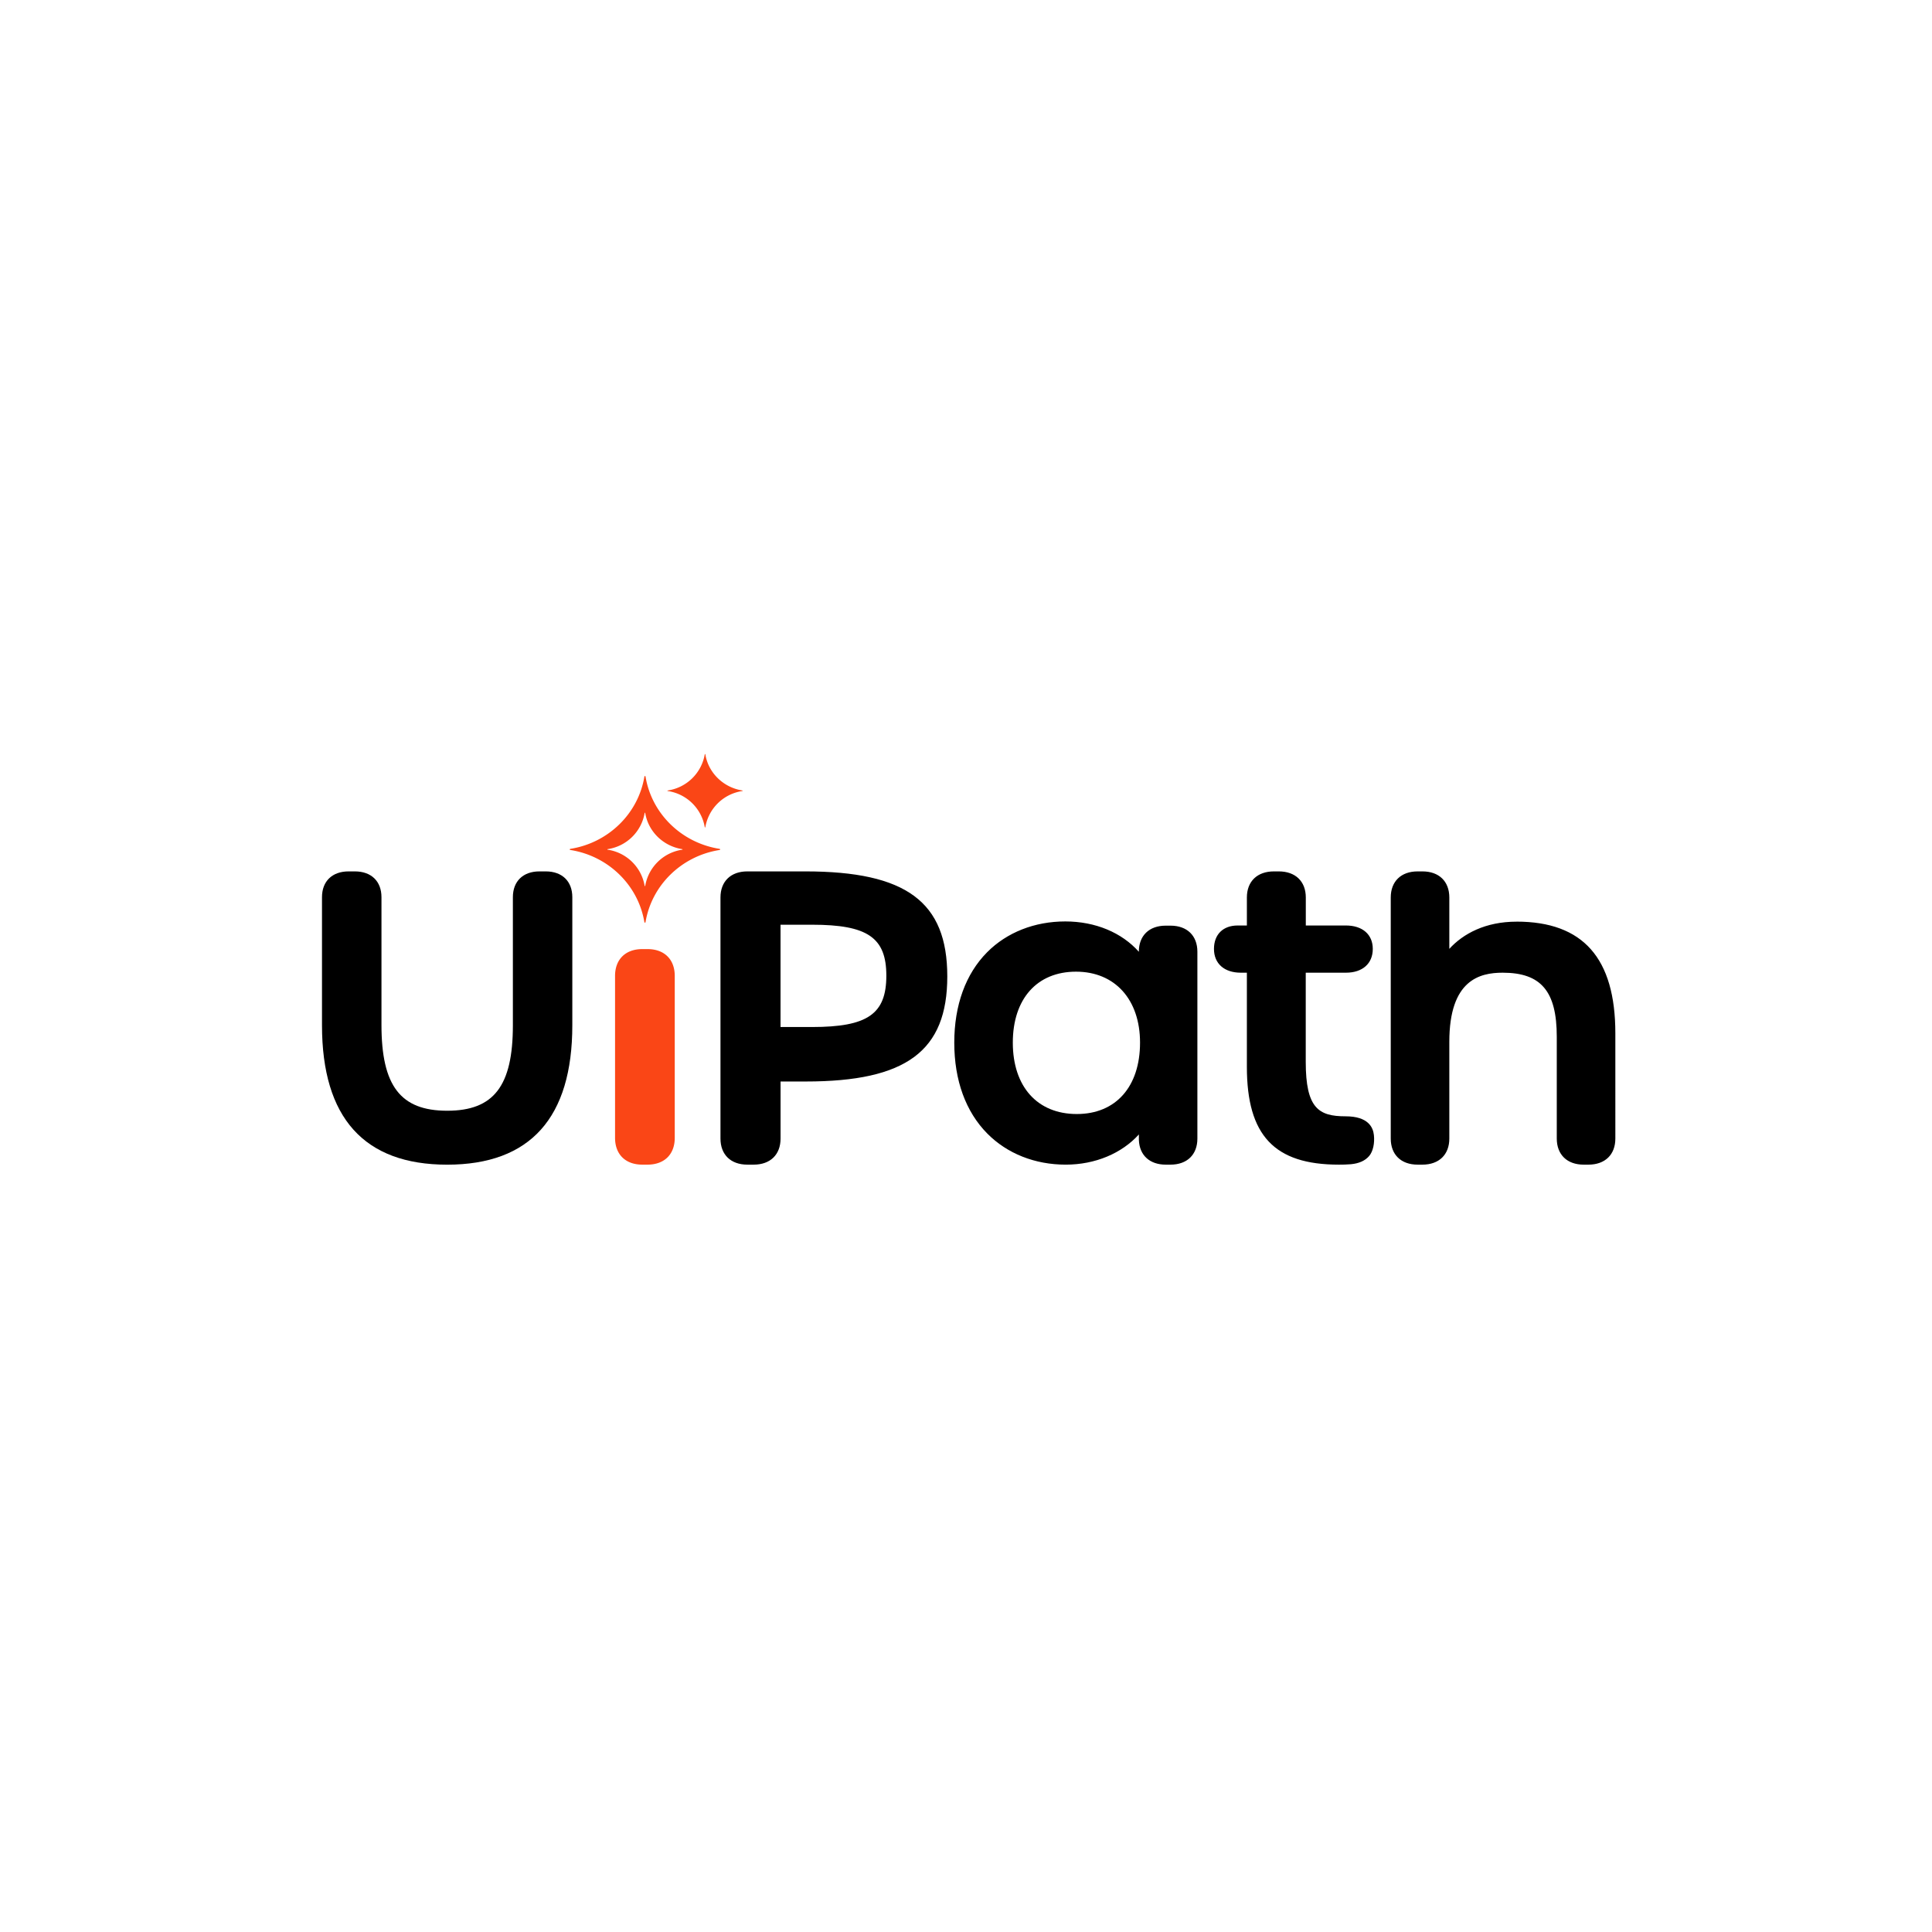
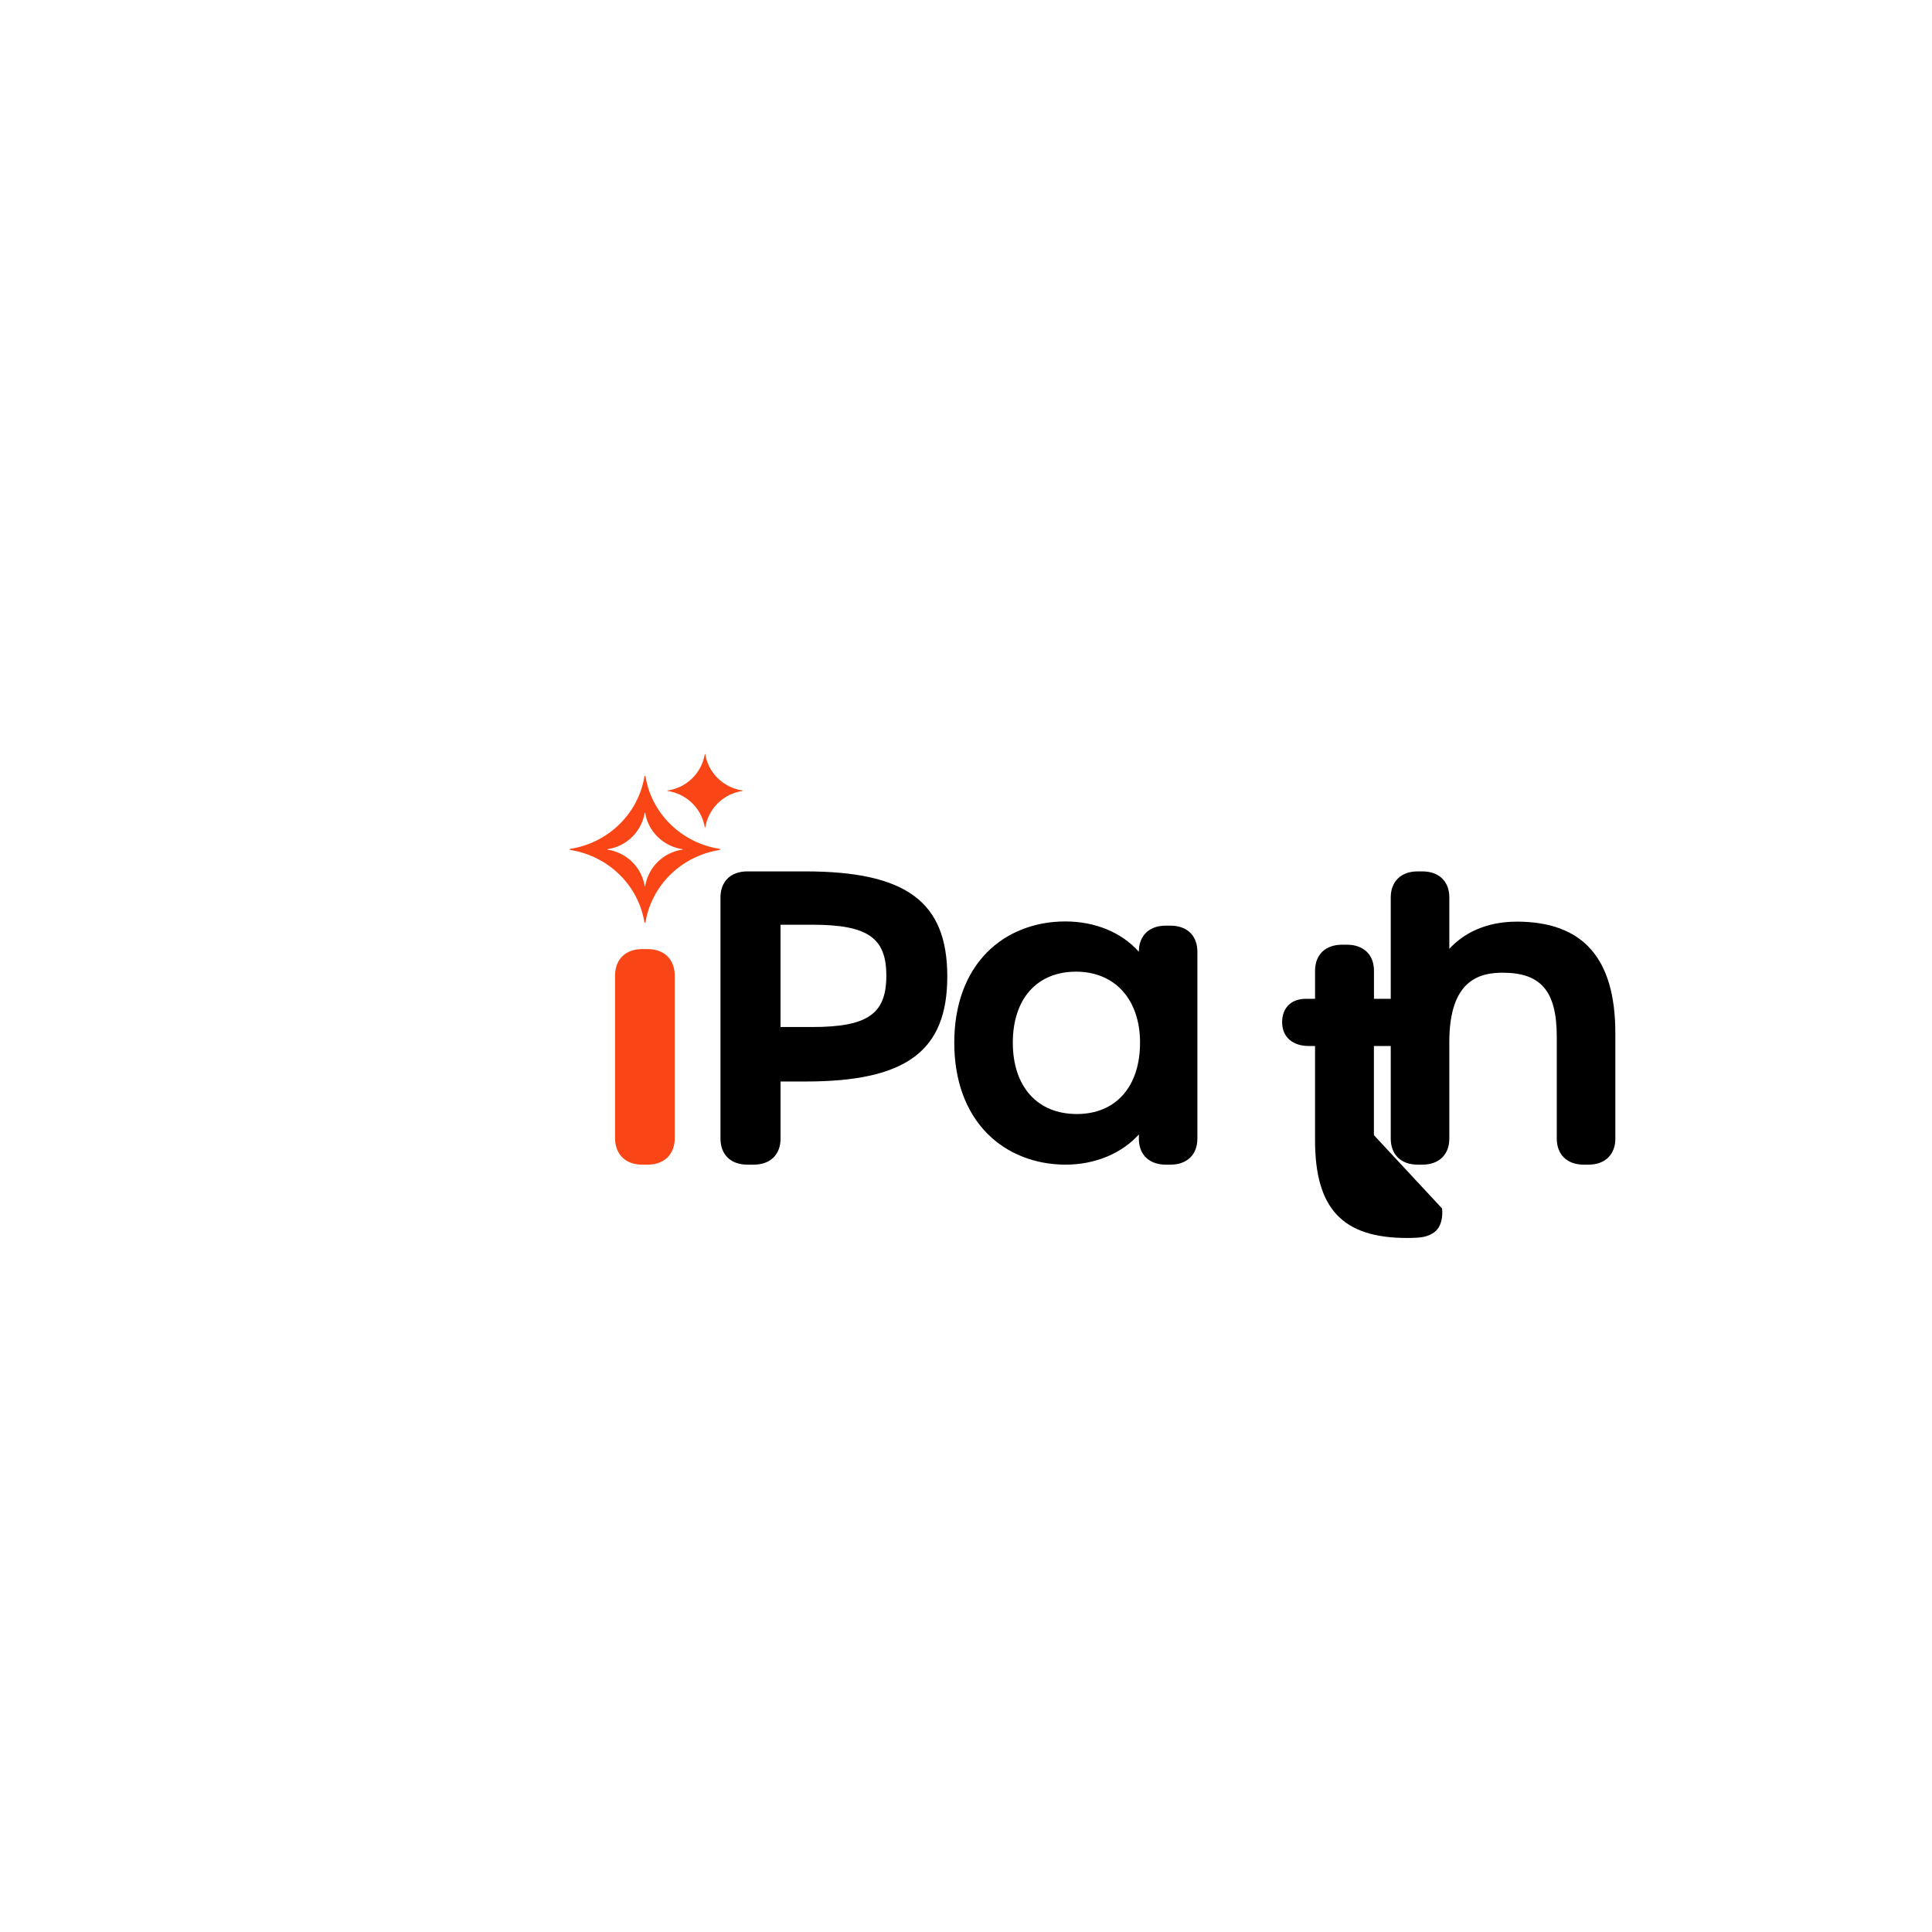
<svg xmlns="http://www.w3.org/2000/svg" width="60" height="60" fill="none">
-   <path fill="#fff" d="M0 0h60v60H0z" />
-   <path fill="#000" d="M16.949 27.062h-.196c-.509 0-.825.307-.825.801v3.977c0 1.886-.592 2.655-2.04 2.655-1.45 0-2.041-.773-2.041-2.666v-3.966c0-.494-.316-.801-.826-.801h-.195c-.51 0-.826.307-.826.801v3.977c0 2.873 1.308 4.33 3.887 4.33 2.58 0 3.887-1.457 3.887-4.33v-3.977c0-.494-.316-.801-.825-.801" />
  <path fill="#FA4616" d="M20.109 29.475h-.162c-.522 0-.846.32-.846.833v5.029c0 .513.324.832.846.832h.162c.522 0 .846-.319.846-.832v-5.029c0-.514-.324-.833-.846-.833M22.348 26.362c-1.18-.185-2.111-1.092-2.3-2.243a.018.018 0 0 0-.036 0c-.19 1.15-1.121 2.058-2.3 2.243-.023.004-.023.032 0 .035 1.179.185 2.11 1.093 2.3 2.243a.018.018 0 0 0 .035 0c.19-1.15 1.121-2.058 2.301-2.243.022-.003.022-.031 0-.035m-1.16.026a1.37 1.37 0 0 0-1.15 1.122.009.009 0 0 1-.018 0 1.37 1.37 0 0 0-1.15-1.122c-.01-.001-.01-.015 0-.017a1.37 1.37 0 0 0 1.15-1.122.009.009 0 0 1 .018 0c.095.576.56 1.03 1.15 1.122.012.002.012.016 0 .017M23.055 24.566a1.37 1.37 0 0 0-1.15 1.122.009.009 0 0 1-.018 0 1.37 1.37 0 0 0-1.15-1.122c-.012-.002-.012-.016 0-.017a1.37 1.37 0 0 0 1.15-1.122.009.009 0 0 1 .018 0c.094.575.56 1.03 1.15 1.122.011.001.011.015 0 .017" />
-   <path fill="#000" d="M25.01 27.062h-1.8c-.515 0-.835.31-.835.81v7.487c0 .5.32.81.834.81h.198c.515 0 .834-.31.834-.81v-1.772h.78c3.124 0 4.398-.945 4.398-3.263s-1.278-3.262-4.41-3.262m2.517 3.238c0 1.192-.582 1.595-2.308 1.595h-.978v-3.177h.978c1.726 0 2.308.4 2.308 1.582M36.351 28.747h-.148c-.515 0-.835.31-.835.81v.001c-.528-.594-1.347-.942-2.284-.942-.953 0-1.816.34-2.428.957-.667.673-1.02 1.644-1.02 2.807 0 1.17.355 2.146 1.026 2.824.616.623 1.48.965 2.435.965.918 0 1.743-.352 2.272-.938v.17c.017.475.334.768.834.768h.148c.515 0 .835-.31.835-.81v-5.802c0-.5-.32-.81-.835-.81m-.946 3.633c0 1.368-.752 2.217-1.963 2.217-1.226 0-1.988-.85-1.988-2.217 0-1.36.752-2.204 1.963-2.204 1.208 0 1.988.865 1.988 2.204M47.098 28.623c-.967 0-1.657.373-2.088.844v-1.595c0-.5-.32-.81-.835-.81h-.149c-.515 0-.835.31-.835.81v7.487c0 .5.32.81.835.81h.148c.516 0 .836-.31.836-.81v-3.005c0-1.924.945-2.146 1.656-2.146 1.194 0 1.681.577 1.681 1.99v3.16c0 .5.32.811.835.811h.148c.516 0 .836-.31.836-.81V32.09c0-2.334-1.004-3.468-3.068-3.468M42.668 35.253c-.025-.241-.174-.585-.882-.585-.836 0-1.235-.253-1.235-1.692v-2.768h1.247c.515 0 .835-.283.835-.739 0-.448-.32-.727-.835-.727h-1.245v-.87c0-.5-.322-.81-.84-.81h-.15c-.518 0-.84.31-.84.81v.87h-.286c-.454 0-.736.279-.736.727 0 .456.32.739.834.739h.188v2.924c0 2.129.854 3.037 2.854 3.037h.01q.175.002.367-.013.38-.036.567-.256c.124-.147.173-.404.147-.647" />
+   <path fill="#000" d="M25.01 27.062h-1.8c-.515 0-.835.31-.835.81v7.487c0 .5.32.81.834.81h.198c.515 0 .834-.31.834-.81v-1.772h.78c3.124 0 4.398-.945 4.398-3.263s-1.278-3.262-4.41-3.262m2.517 3.238c0 1.192-.582 1.595-2.308 1.595h-.978v-3.177h.978c1.726 0 2.308.4 2.308 1.582M36.351 28.747h-.148c-.515 0-.835.31-.835.81v.001c-.528-.594-1.347-.942-2.284-.942-.953 0-1.816.34-2.428.957-.667.673-1.02 1.644-1.02 2.807 0 1.17.355 2.146 1.026 2.824.616.623 1.48.965 2.435.965.918 0 1.743-.352 2.272-.938v.17c.017.475.334.768.834.768h.148c.515 0 .835-.31.835-.81v-5.802c0-.5-.32-.81-.835-.81m-.946 3.633c0 1.368-.752 2.217-1.963 2.217-1.226 0-1.988-.85-1.988-2.217 0-1.36.752-2.204 1.963-2.204 1.208 0 1.988.865 1.988 2.204M47.098 28.623c-.967 0-1.657.373-2.088.844v-1.595c0-.5-.32-.81-.835-.81h-.149c-.515 0-.835.31-.835.81v7.487c0 .5.32.81.835.81h.148c.516 0 .836-.31.836-.81v-3.005c0-1.924.945-2.146 1.656-2.146 1.194 0 1.681.577 1.681 1.99v3.16c0 .5.32.811.835.811h.148c.516 0 .836-.31.836-.81V32.09c0-2.334-1.004-3.468-3.068-3.468M42.668 35.253v-2.768h1.247c.515 0 .835-.283.835-.739 0-.448-.32-.727-.835-.727h-1.245v-.87c0-.5-.322-.81-.84-.81h-.15c-.518 0-.84.31-.84.81v.87h-.286c-.454 0-.736.279-.736.727 0 .456.32.739.834.739h.188v2.924c0 2.129.854 3.037 2.854 3.037h.01q.175.002.367-.013.38-.036.567-.256c.124-.147.173-.404.147-.647" />
</svg>